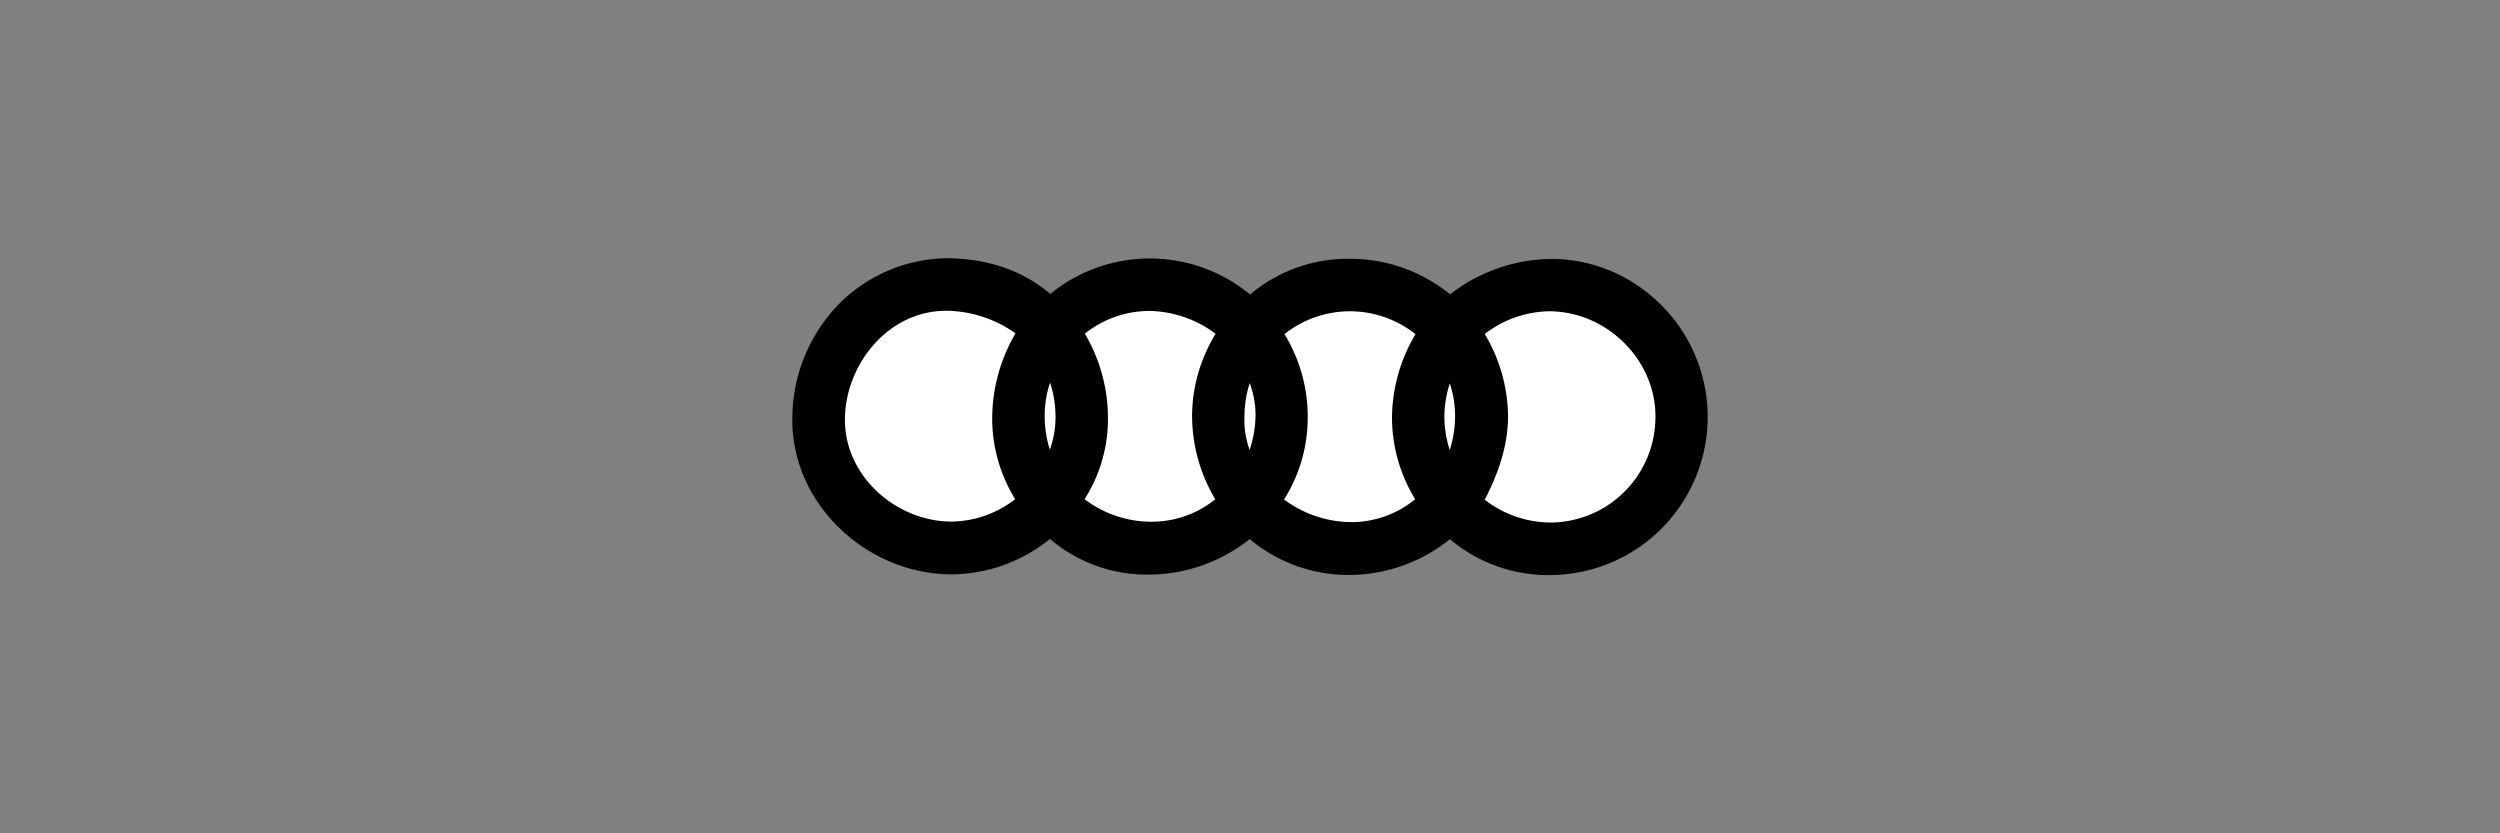
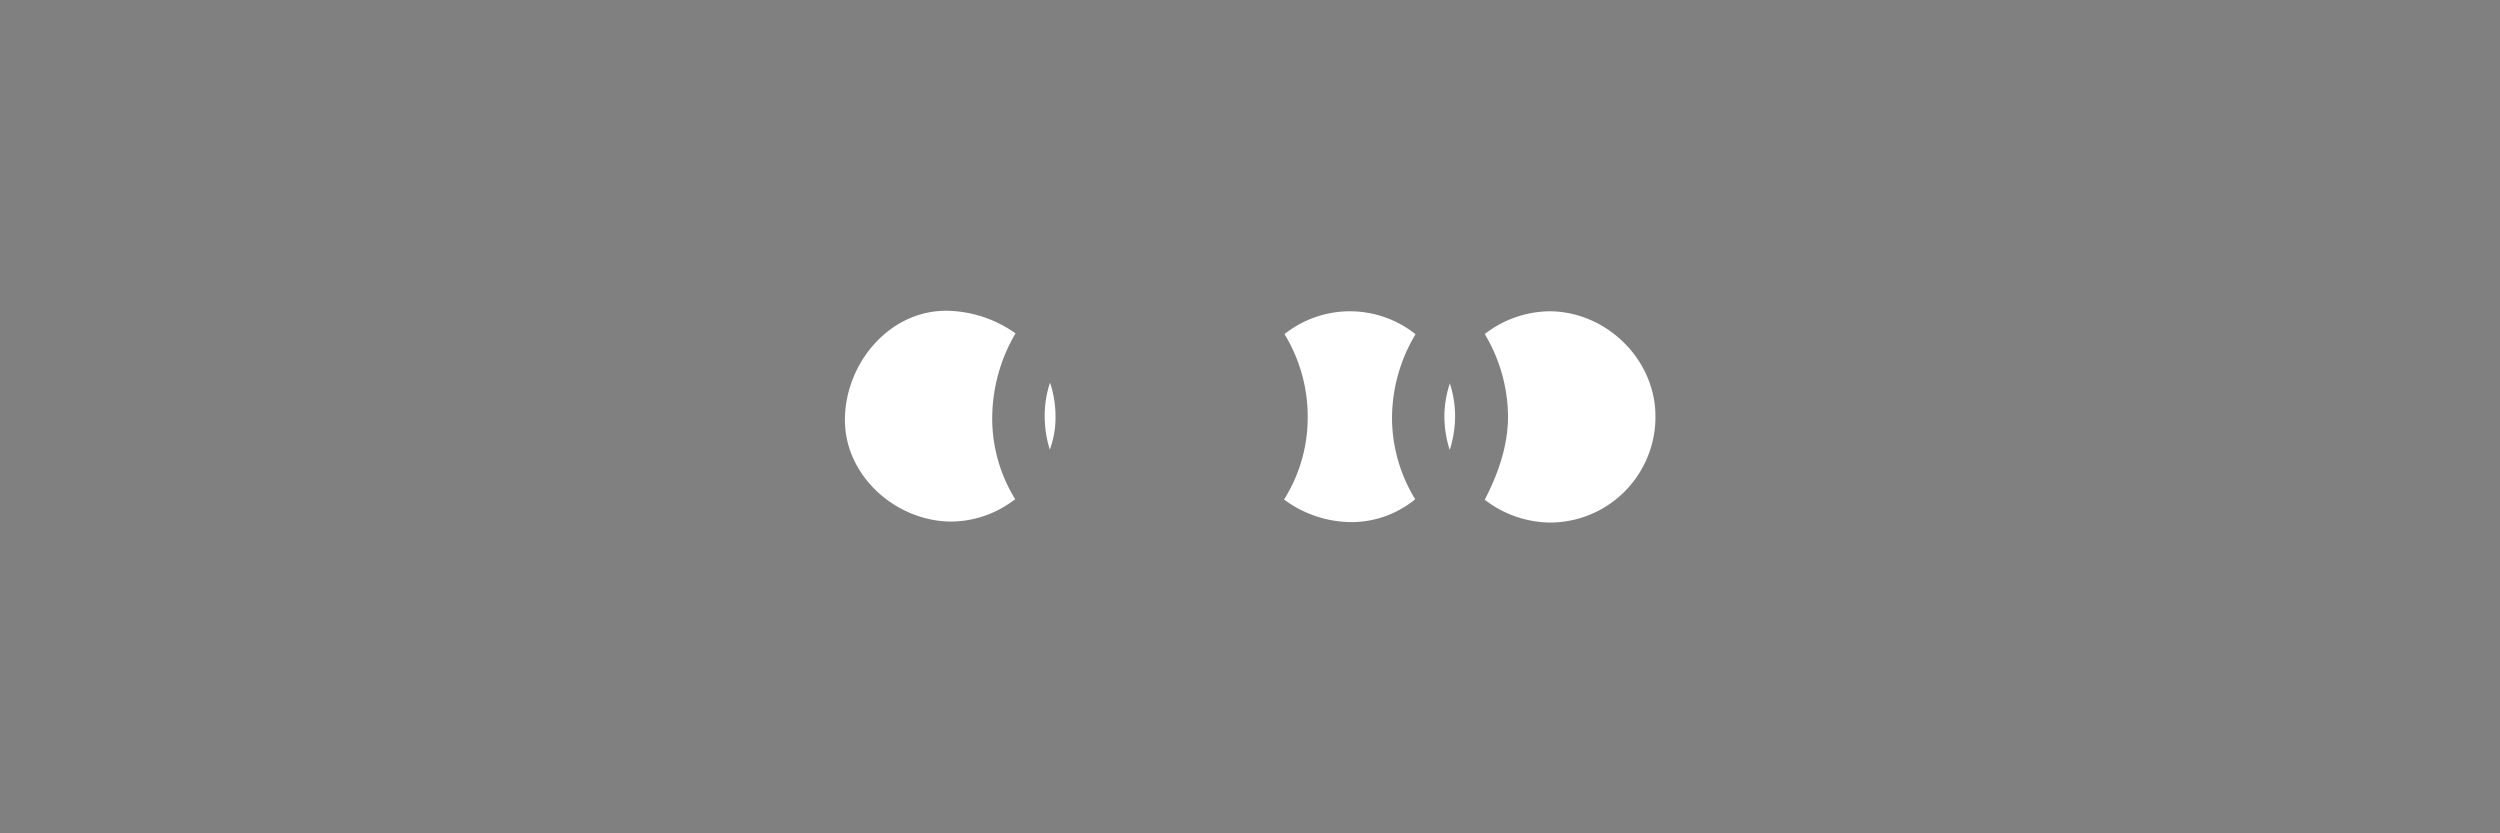
<svg xmlns="http://www.w3.org/2000/svg" id="Layer_1" data-name="Layer 1" viewBox="0 0 480 160">
  <rect x="0" y="0" width="480" height="160" fill="#808080" stroke="none" />
  <defs>
    <style>.cls-1,.cls-2{fill-rule:evenodd;}.cls-2{fill:#fff;}</style>
  </defs>
  <title>audi_bl</title>
-   <path class="cls-1" d="M201.587,103.475a30.275,30.275,0,0,1-18.891,6.8c-16.064,0-30.569-13.261-30.569-29.584a31.6,31.6,0,0,1,9.114-22.485,29.746,29.746,0,0,1,20.43-8.621c7.36,0,14.355,2.054,19.982,6.846a30.256,30.256,0,0,1,38.359.107,29.158,29.158,0,0,1,19.4-6.846,30.305,30.305,0,0,1,19,6.824,32.189,32.189,0,0,1,20.067-6.8,29.627,29.627,0,0,1,18.292,6.868,30.357,30.357,0,0,1-19.062,53.826,29.146,29.146,0,0,1-19.318-6.889,31.015,31.015,0,0,1-18.934,6.867,29.469,29.469,0,0,1-19.51-6.888,31.231,31.231,0,0,1-19.255,6.824A28.668,28.668,0,0,1,201.587,103.475Z" />
  <path class="cls-2" d="M194.914,95.838a29.491,29.491,0,0,1-4.407-14.973,32.36,32.36,0,0,1,4.471-16.858,23.364,23.364,0,0,0-13.307-4.342c-11.124,0-19.446,10.312-19.446,20.966,0,10.868,9.926,19.511,20.473,19.511a20.247,20.247,0,0,0,12.216-4.3Z" />
  <path class="cls-2" d="M201.567,86.339a18.265,18.265,0,0,0,1.091-6.61,20.811,20.811,0,0,0-1.048-6.264,19.975,19.975,0,0,0-1.027,6.14,21.676,21.676,0,0,0,.984,6.739Z" />
-   <path class="cls-2" d="M208.242,95.838a21.125,21.125,0,0,0,13.521,4.321,19.407,19.407,0,0,0,11.574-4.3,31.221,31.221,0,0,1-4.45-16.623A30.442,30.442,0,0,1,233.4,64.09,21.779,21.779,0,0,0,220.715,59.7a19.948,19.948,0,0,0-12.428,4.361,31.9,31.9,0,0,1,4.428,17.158,28.571,28.571,0,0,1-4.471,14.612Z" />
-   <path class="cls-2" d="M239.926,86.382a21.219,21.219,0,0,0,1.134-6.525,17.518,17.518,0,0,0-1.112-6.29,20.377,20.377,0,0,0-1.006,6.311,16.761,16.761,0,0,0,.984,6.5Z" />
  <path class="cls-2" d="M246.536,95.9a21.843,21.843,0,0,0,13.436,4.343,19.4,19.4,0,0,0,11.745-4.386,30.068,30.068,0,0,1-4.45-15.318,31.426,31.426,0,0,1,4.514-16.366,20.2,20.2,0,0,0-25.159-.021,30.372,30.372,0,0,1,4.45,16.58A29.366,29.366,0,0,1,246.536,95.9Z" />
  <path class="cls-2" d="M278.349,86.4a21.536,21.536,0,0,0,1.027-6.589,20.378,20.378,0,0,0-1.006-6.2,20.51,20.51,0,0,0-1.048,6.119,21.41,21.41,0,0,0,1.027,6.674Z" />
  <path class="cls-2" d="M285.066,95.945a20.838,20.838,0,0,0,12.58,4.385,20.273,20.273,0,0,0,20.2-20.347v-.041c0-10.975-9.477-20.174-20.388-20.174a20.676,20.676,0,0,0-12.387,4.365A31.285,31.285,0,0,1,289.543,79.9c0,5.691-1.883,11.04-4.472,16.046Z" />
</svg>